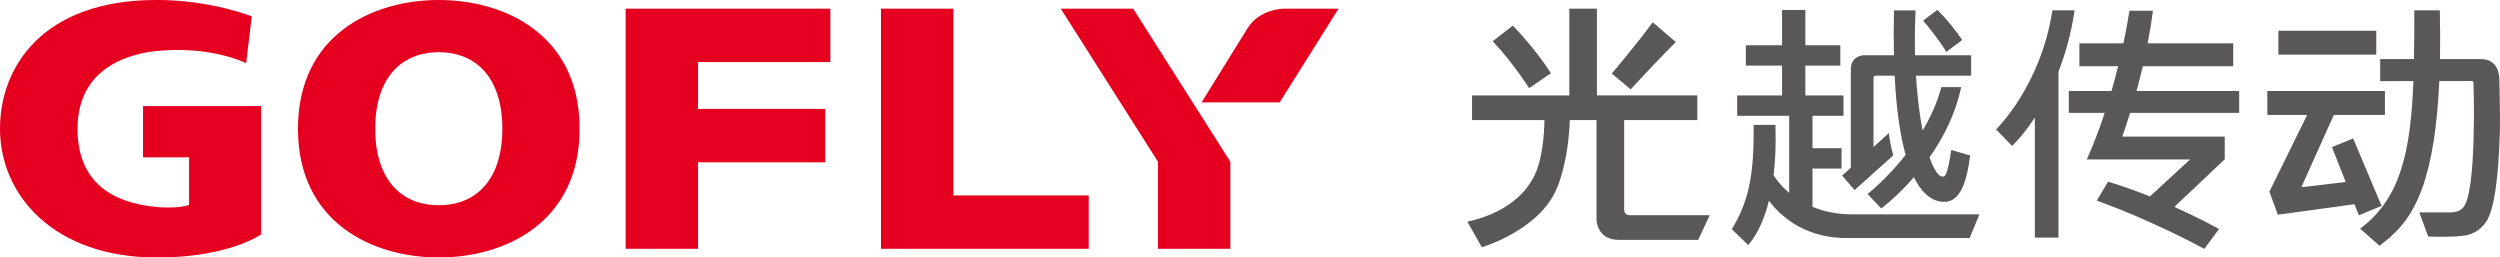
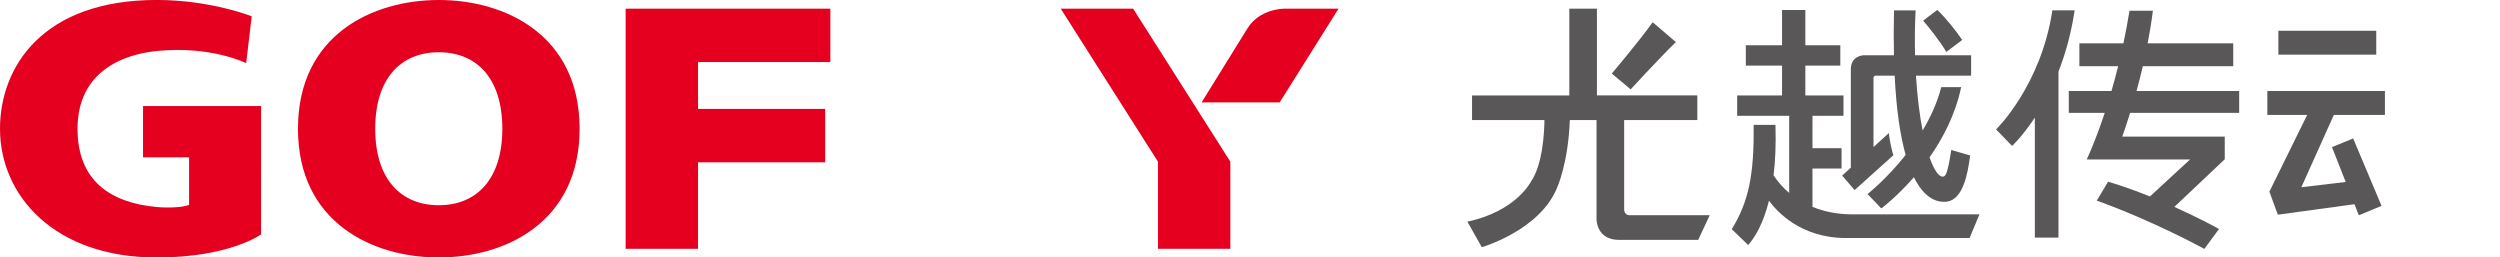
<svg xmlns="http://www.w3.org/2000/svg" version="1.1" id="图层_1" x="0px" y="0px" width="301.447px" height="31.045px" viewBox="0.868 1.855 301.447 31.045" enable-background="new 0.868 1.855 301.447 31.045" xml:space="preserve">
  <g>
    <g>
-       <polygon fill="#E50020" points="115.825,2.9 107.095,2.9 107.095,31.855 132.144,31.855 132.144,25.421 115.825,25.421   " />
      <polygon fill="#E50020" points="85.036,21.426 100.368,21.426 100.368,14.986 85.036,14.986 85.036,9.337 100.991,9.337     100.991,2.9 76.307,2.9 76.307,31.855 85.036,31.855   " />
      <g>
        <polygon fill="#E50020" points="137.501,2.9 128.771,2.9 140.493,21.349 140.493,31.855 149.222,31.855 149.222,21.349    " />
        <path fill="#E50020" d="M155.779,2.9c-0.311,0.001-3.064,0.072-4.49,2.373l-5.536,8.932h9.415l7.1-11.305H155.779z" />
      </g>
      <path fill="#E50020" d="M18.115,20.822h5.551v5.736c-0.785,0.316-2.521,0.385-3.9,0.258c-5.632-0.518-9.549-3.196-9.549-9.438    c0-8.055,7.447-9.16,9.549-9.373C26.34,7.341,30.549,9.47,30.549,9.47l0.673-5.647c0,0-4.928-1.972-11.457-1.972    c-13.783,0-18.897,8.098-18.897,15.527c0,8.091,6.584,15.526,18.897,15.526c8.78,0,12.581-2.784,12.581-2.784V14.642H18.115    V20.822z" />
      <path fill="#E50020" d="M70.755,17.376c0-11.271-8.933-15.521-16.979-15.521s-16.979,4.25-16.979,15.521v0.003    c0,11.271,8.933,15.521,16.979,15.521s16.979-4.249,16.979-15.521l-0.009-0.003H70.755z M61.44,17.379    c0,6.097-3.109,9.221-7.664,9.221s-7.664-3.124-7.664-9.221v-0.003c0-6.097,3.109-9.221,7.664-9.221s7.664,3.124,7.664,9.221    h0.009L61.44,17.379z" />
    </g>
    <g>
-       <path fill="#595757" d="M180.859,6.828c2.439,2.576,4.391,5.651,4.391,5.651l2.627-1.794c-1.949-3.067-4.6-5.74-4.6-5.74    L180.859,6.828z" />
      <path fill="#595757" d="M202.941,6.929l-2.795-2.395c-1.557,2.201-4.93,6.191-4.93,6.191l2.275,1.906    C197.492,12.632,200.768,9.054,202.941,6.929z" />
      <path fill="#595757" d="M196.707,27.136V16.335h8.822v-2.973h-12.105V2.9h-3.328v10.463h-11.73v2.973h8.729    c-0.014,1.328-0.18,5.32-1.613,7.396c0,0-1.775,3.598-7.68,4.851l1.742,3.079c0,0,6.984-2.021,9.068-7.155    c0,0,1.35-2.905,1.545-8.171h3.221v11.952c0,0.567,0.311,2.47,2.674,2.491h9.584l1.391-2.973h-9.717    C196.756,27.762,196.711,27.226,196.707,27.136z" />
    </g>
    <g>
      <path fill="#595757" d="M238.545,10.974V8.521h-6.762c-0.045-1.729-0.027-3.545,0.066-5.414c-0.447,0-1.676,0-2.605,0    c-0.045,1.955-0.043,3.75-0.006,5.414h-3.699c-0.248,0.02-1.482,0.189-1.5,1.66v11.893c-0.617,0.564-1.047,0.955-1.047,0.955    l1.504,1.744c0,0,4.32-3.872,4.666-4.195c-0.268-0.924-0.439-1.819-0.539-2.678c-0.277,0.252-1.008,0.918-1.852,1.687v-8.284    c0-0.29,0.184-0.328,0.314-0.328h2.238c0.205,4.127,0.678,7.25,1.326,9.562c-2.313,2.925-4.594,4.714-4.594,4.714l1.658,1.736    c0,0,1.834-1.354,3.932-3.764c1.135,2.294,2.543,3.099,3.967,2.95c1.943-0.263,2.521-3.292,2.814-5.573l-2.279-0.658    c-0.188,1.254-0.391,2.363-0.633,2.892c-0.217,0.476-0.582,0.348-0.865,0.089c-0.383-0.349-0.766-1.08-1.119-2.098    c1.613-2.294,3.117-5.153,3.814-8.461c-0.816,0-1.887,0-2.398,0c-0.492,1.893-1.311,3.652-2.252,5.229    c-0.363-1.865-0.646-4.117-0.801-6.617H238.545z" />
      <path fill="#595757" d="M235.551,8.114l0.039-0.03c0.125-0.093,0.393-0.295,0.697-0.523c0.406-0.307,0.877-0.659,1.145-0.861    l0.033-0.025l-0.023-0.034c-0.643-0.979-1.953-2.622-2.953-3.565l-0.027-0.025l-0.031,0.022c-0.357,0.267-1.197,0.907-1.637,1.243    l-0.037,0.029l0.031,0.036c0.563,0.644,1.971,2.392,2.738,3.691L235.551,8.114z" />
      <path fill="#595757" d="M219.414,26.798v-4.619h3.506v-2.453h-3.506v-3.911h3.738v-2.452h-4.598V9.767h4.217V7.315h-4.217V3.062    h-2.809v4.253h-4.367v2.452h4.367v3.596h-5.41v2.452h6.27v9.302c-0.723-0.611-1.359-1.316-1.883-2.124    c0.205-1.688,0.303-3.671,0.23-5.993l-0.004-0.086h-2.633l0.002,0.09c0.074,5.92-0.607,9.17-2.6,12.423l-0.037,0.061l1.982,1.91    l0.063-0.072c0.74-0.864,1.75-2.472,2.445-5.275c0.904,1.252,3.787,4.503,9.289,4.503h14.902l1.186-2.856h-15.43    C222.414,27.696,220.832,27.375,219.414,26.798z" />
    </g>
    <g>
      <path fill="#595757" d="M251.016,3.154l0.008-0.052h-2.682l-0.006,0.038c-1.373,9.014-6.697,14.236-6.752,14.289l-0.033,0.031    l1.932,1.989l0.031-0.028c0.014-0.012,1.244-1.161,2.713-3.389v14.471h2.848V10.49C249.877,8.437,250.594,5.987,251.016,3.154z" />
      <path fill="#595757" d="M258.488,12.83c0.262-0.95,0.516-1.952,0.758-2.99h10.904V7.081h-10.318    c0.246-1.281,0.463-2.597,0.629-3.935c-0.715,0-2.029,0-2.82,0c-0.223,1.378-0.471,2.689-0.734,3.935h-5.309v2.759h4.674    c-0.264,1.063-0.533,2.061-0.803,2.99h-5.148v2.633h4.334c-1.141,3.453-2.1,5.468-2.172,5.619h12.461l-4.838,4.461    c-1.6-0.642-3.314-1.266-5.047-1.779l-1.363,2.28c6.848,2.468,12.838,5.751,12.898,5.784l0.068,0.038l1.771-2.399l-0.088-0.05    c-0.037-0.021-2.199-1.222-5.295-2.617l6.076-5.743v-2.733h-12.355c0.295-0.839,0.615-1.8,0.945-2.86h13.15V12.83H258.488z" />
    </g>
    <g>
-       <path fill="#595757" d="M300.018,8.981h-4.938c0.033-1.812,0.027-3.741-0.02-5.795l-0.002-0.087h-3.074v0.089    c0,2.059-0.006,3.986-0.039,5.793h-4.078v2.655h0.088c0,0,1.787-0.002,3.918-0.004c-0.328,8.595-1.59,14.135-6.334,17.729    l-0.088,0.068l2.342,2.063l0.057-0.045c1.615-1.266,3.623-2.843,5.086-6.896c1.131-3.138,1.814-7.402,2.061-12.921    c2.117-0.003,3.893-0.005,3.898-0.005c0.176,0,0.199,0.029,0.225,0.281c0.008,0.129,0.436,13.324-1.291,15.024    c-0.375,0.368-0.852,0.54-1.496,0.54h-3.746l1.072,2.907l0.061,0.002c0.006,0.001,0.705,0.025,1.566,0.025    c0.928,0,2.182-0.029,2.896-0.168c1.047-0.202,1.861-0.751,2.49-1.679c0.924-1.441,1.457-5.004,1.629-10.893    c0.051-1.814-0.057-4.805-0.057-6.007C302.244,9.302,300.848,8.981,300.018,8.981z" />
      <rect x="275.59" y="5.562" fill="#595757" width="11.805" height="2.881" />
      <path fill="#595757" d="M282.281,15.71h6.158V12.83h-14.178v2.881h4.805c-0.447,0.932-4.557,9.252-4.557,9.252l1.018,2.777    l9.242-1.262l0.523,1.334l2.74-1.135l-3.424-8.129l-2.553,1.045l1.656,4.204l-5.35,0.634L282.281,15.71z" />
    </g>
  </g>
</svg>